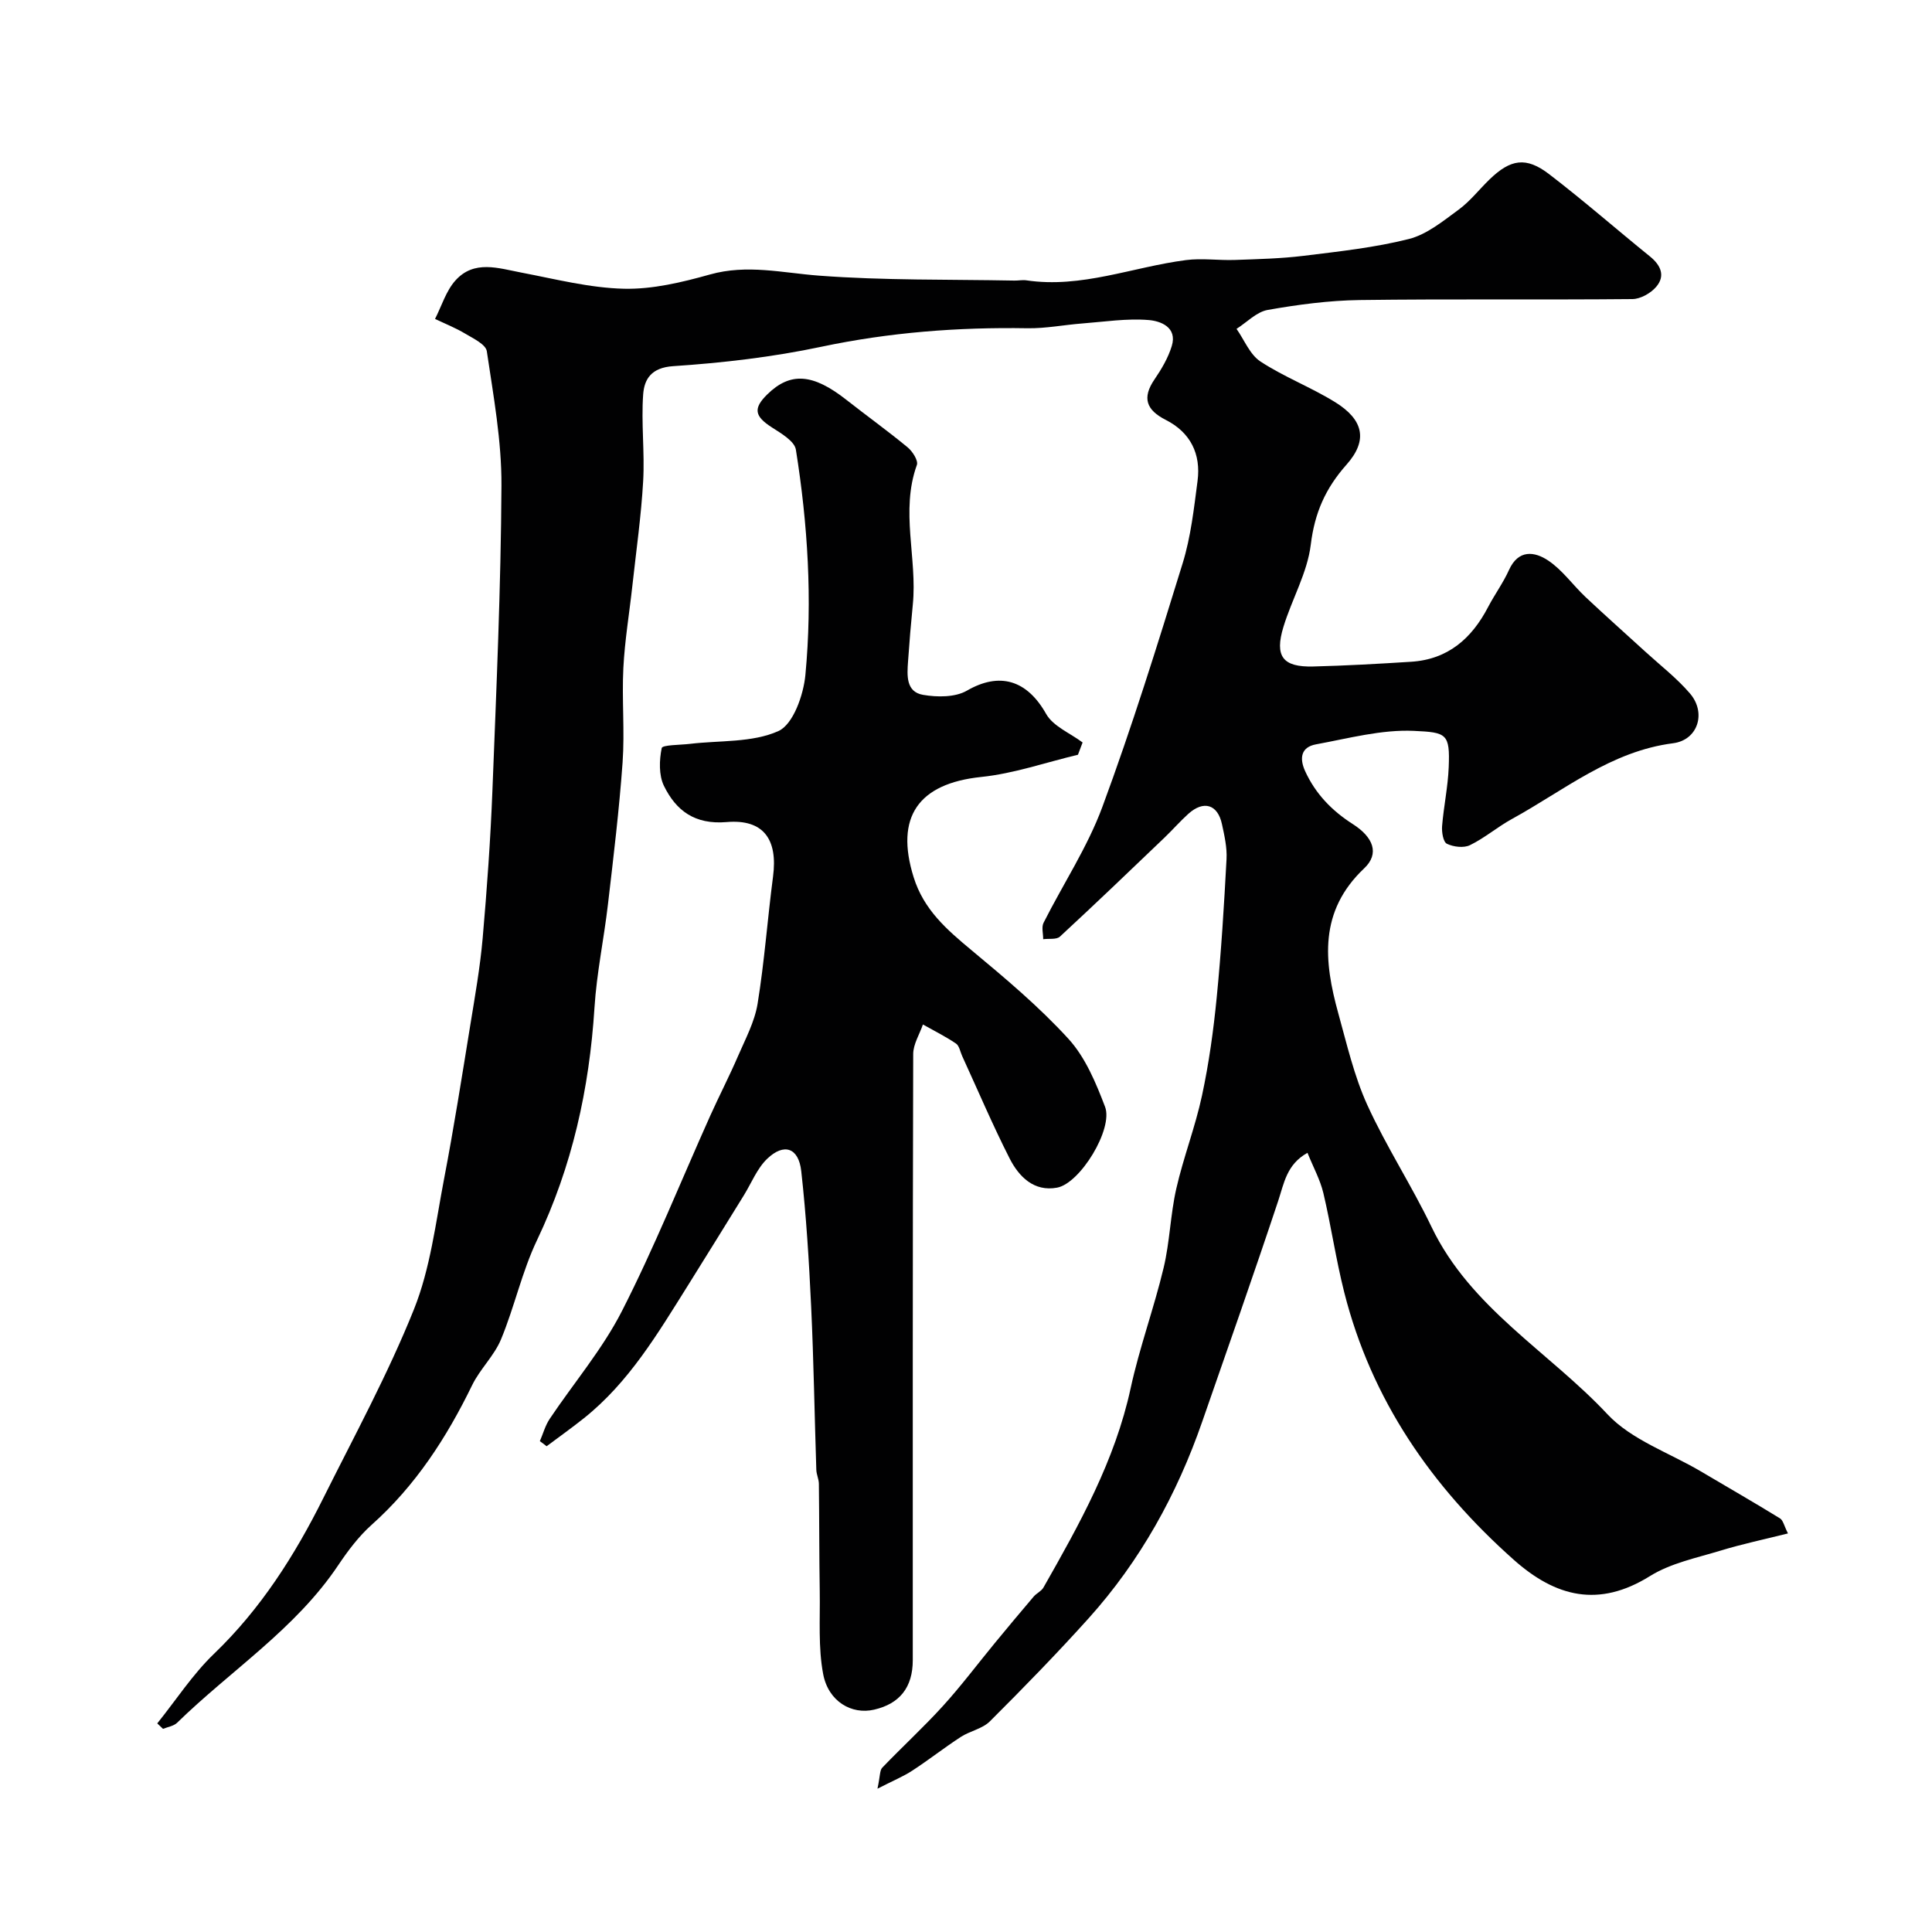
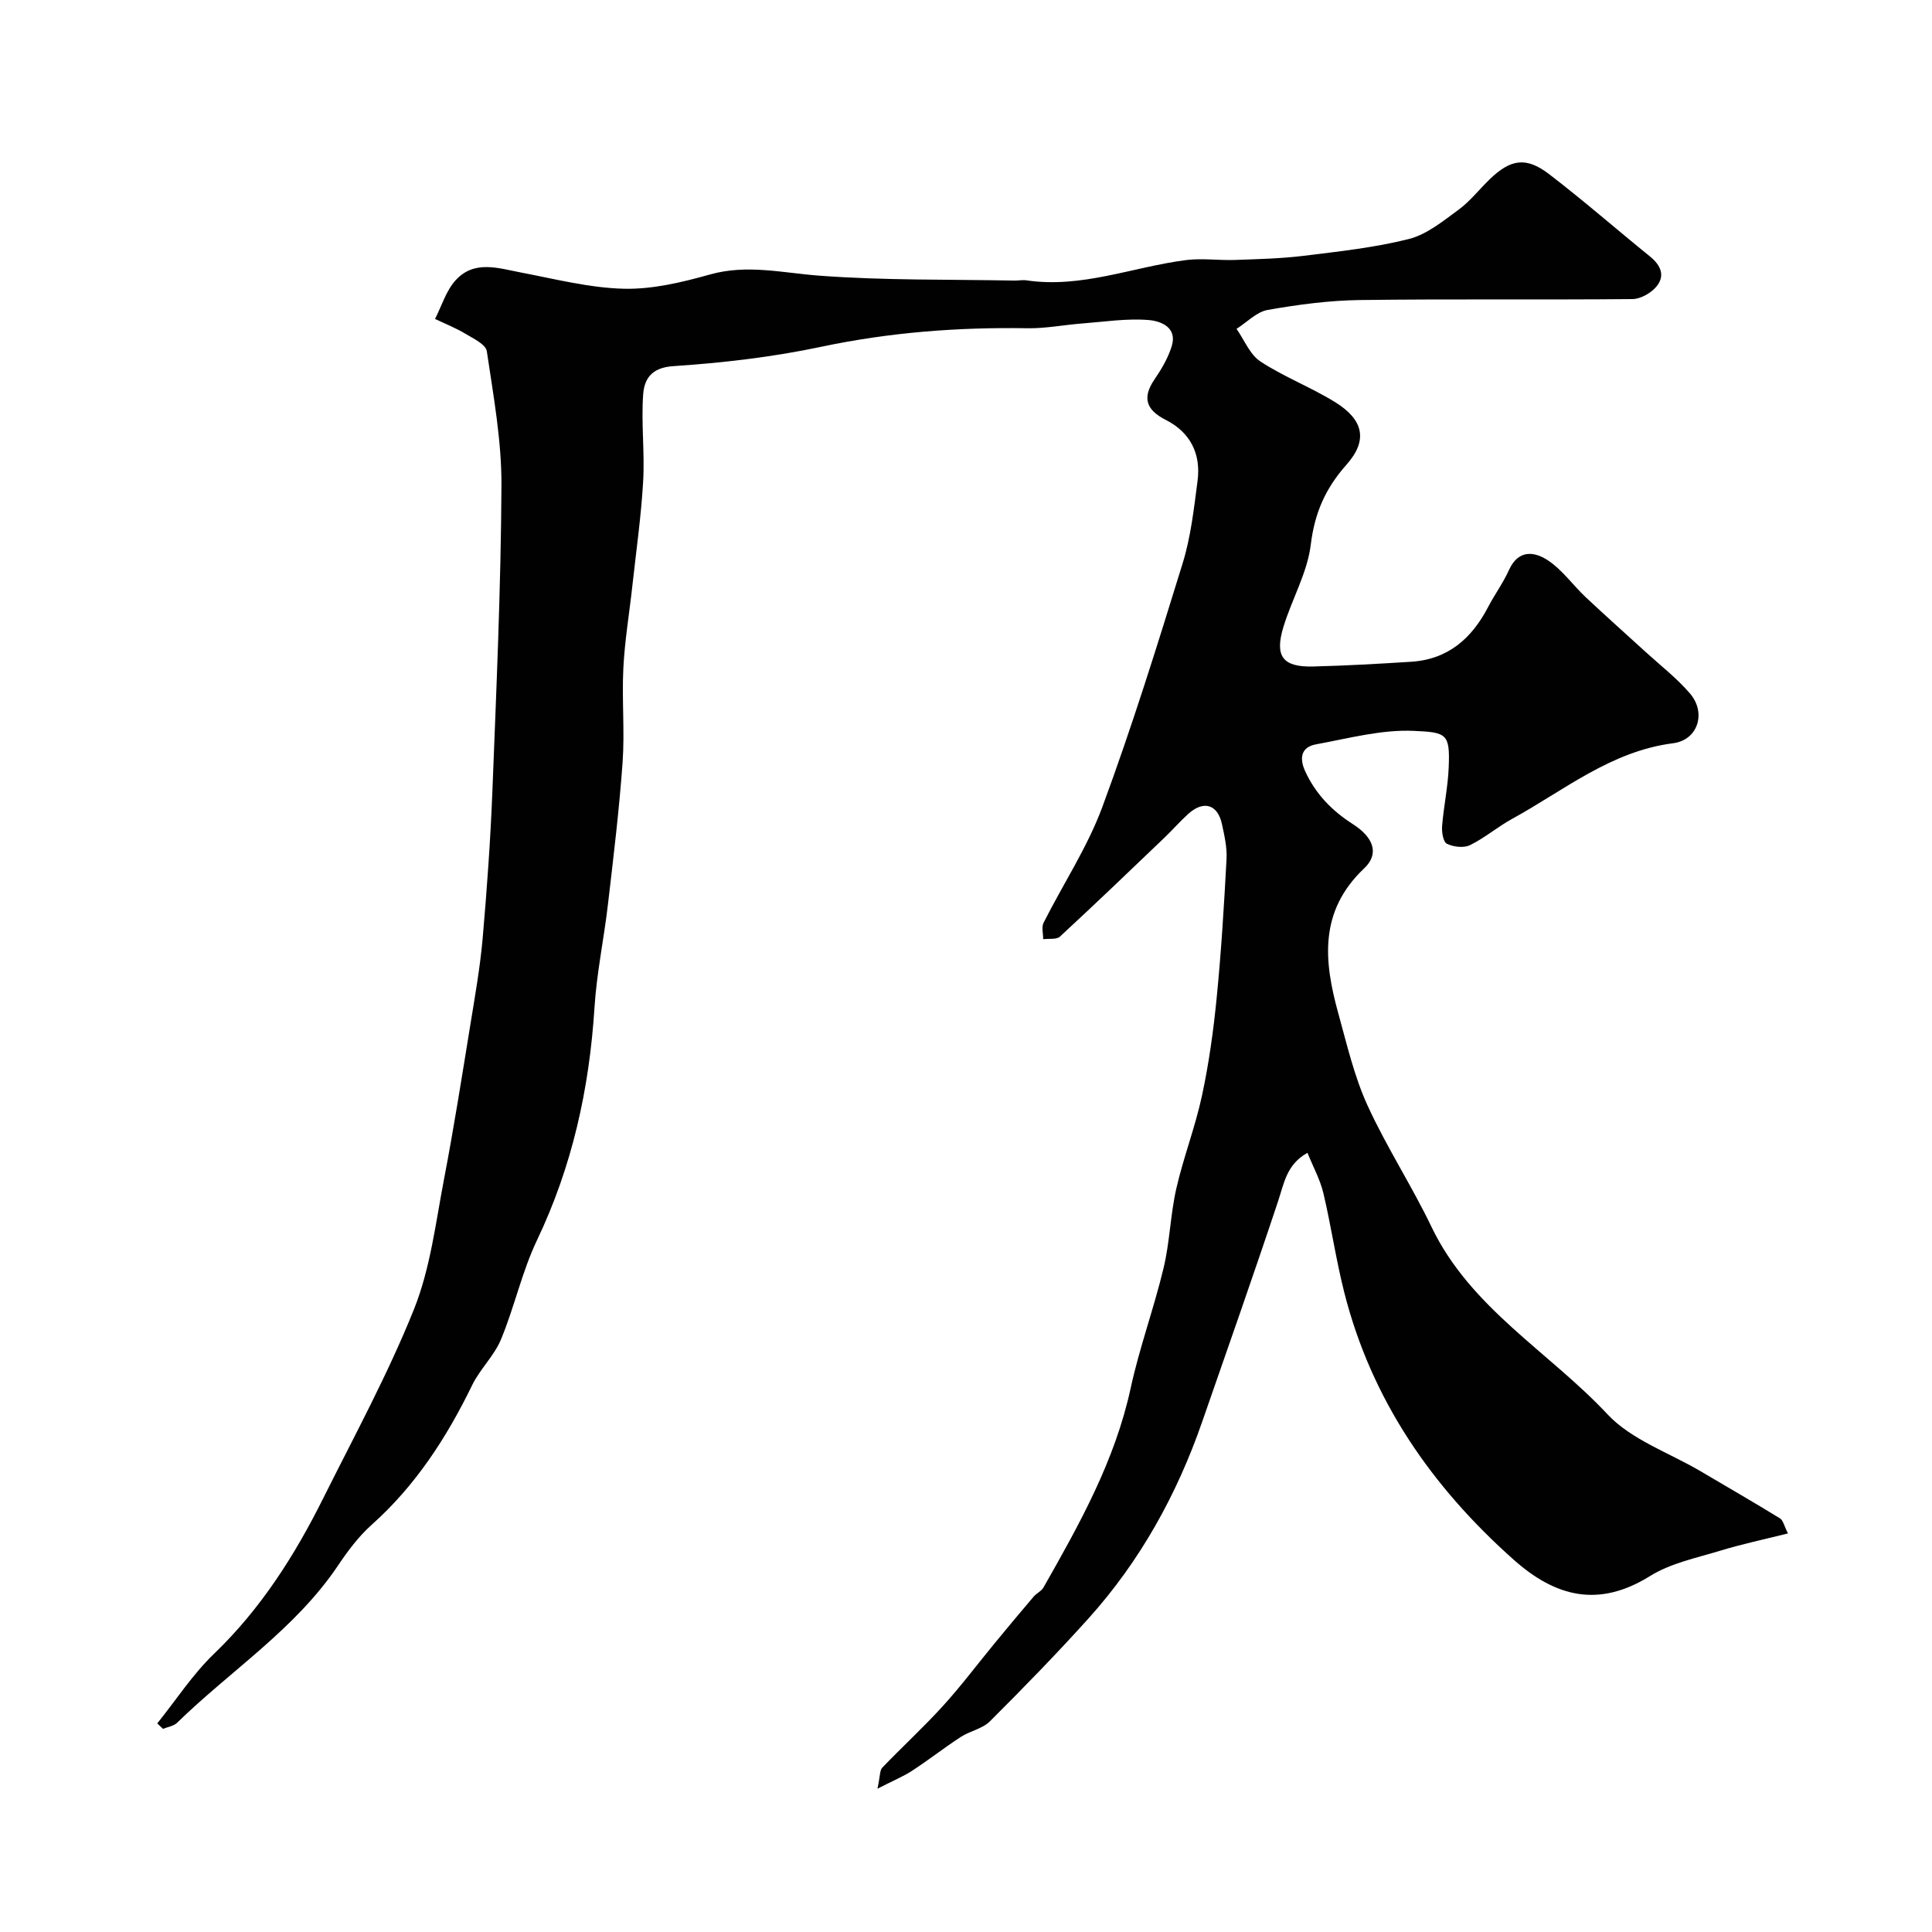
<svg xmlns="http://www.w3.org/2000/svg" enable-background="new 0 0 400 400" viewBox="0 0 400 400">
  <g fill="#010102">
    <path d="m370.18 317.48c-4.95 1.24-9.52 2.2-13.96 3.56-4.96 1.51-10.31 2.59-14.61 5.27-10.61 6.61-19.53 4.34-28.21-3.38-17-15.12-29.46-33.11-35.09-55.37-1.72-6.78-2.71-13.73-4.32-20.54-.66-2.77-2.09-5.36-3.29-8.34-4.32 2.4-4.84 6.27-6.07 9.97-5.08 15.28-10.43 30.47-15.72 45.68-5.23 15.07-12.83 28.83-23.52 40.72-6.59 7.32-13.47 14.38-20.45 21.34-1.54 1.54-4.12 1.99-6.03 3.23-3.41 2.22-6.62 4.75-10.03 6.97-1.87 1.22-3.98 2.08-7.21 3.74.57-2.64.46-3.8.99-4.35 4.13-4.31 8.54-8.35 12.55-12.76 3.79-4.17 7.18-8.7 10.77-13.06 2.65-3.22 5.32-6.42 8.02-9.59.59-.7 1.59-1.12 2.03-1.88 7.46-13.12 14.81-26.26 18.06-41.28 1.82-8.4 4.82-16.53 6.82-24.9 1.29-5.37 1.4-11.03 2.63-16.42 1.48-6.49 3.93-12.76 5.32-19.26 1.44-6.7 2.38-13.53 3.05-20.35.94-9.51 1.52-19.05 2.03-28.6.13-2.4-.43-4.87-.95-7.26-.88-4.09-3.79-4.97-6.95-2.13-1.73 1.56-3.27 3.33-4.95 4.94-7.18 6.87-14.35 13.75-21.65 20.49-.71.65-2.28.37-3.46.53.01-1.15-.38-2.49.08-3.4 4.03-8 9.07-15.61 12.16-23.95 6.14-16.6 11.41-33.54 16.63-50.46 1.7-5.49 2.34-11.34 3.09-17.07.73-5.58-1.46-10.04-6.59-12.64-4-2.03-4.96-4.53-2.31-8.4 1.45-2.12 2.82-4.45 3.56-6.88 1.21-3.96-2.41-5.2-4.79-5.39-4.53-.37-9.16.36-13.74.71-3.79.29-7.57 1.05-11.35.99-14.38-.24-28.57.85-42.71 3.84-10.06 2.13-20.38 3.33-30.64 4.01-4.55.3-5.98 2.71-6.21 5.85-.43 5.95.34 11.98 0 17.95-.41 7.23-1.44 14.42-2.23 21.62-.62 5.69-1.58 11.35-1.87 17.06-.33 6.51.3 13.07-.16 19.56-.7 9.82-1.89 19.6-3.03 29.38-.83 7.15-2.34 14.24-2.79 21.41-1.07 16.8-4.61 32.84-11.9 48.13-3.12 6.54-4.66 13.81-7.45 20.53-1.41 3.4-4.34 6.13-5.97 9.47-5.29 10.87-11.72 20.81-20.83 28.94-2.66 2.38-4.89 5.35-6.89 8.33-8.85 13.23-22.24 21.77-33.37 32.64-.71.69-1.94.86-2.92 1.26-.4-.38-.79-.76-1.19-1.13 3.89-4.84 7.32-10.15 11.75-14.41 9.69-9.31 16.71-20.37 22.62-32.22 6.46-12.94 13.4-25.7 18.77-39.09 3.4-8.48 4.5-17.92 6.24-27.01 2.03-10.58 3.7-21.22 5.43-31.85.97-5.97 2.03-11.95 2.56-17.97.89-10.18 1.62-20.39 2.02-30.6.82-21.03 1.76-42.07 1.87-63.1.05-9.28-1.66-18.6-3.03-27.84-.21-1.42-2.8-2.64-4.47-3.64-1.98-1.19-4.16-2.05-6.25-3.05 1.37-2.68 2.27-5.78 4.21-7.95 3.87-4.32 8.87-2.56 13.68-1.64 7.04 1.34 14.11 3.17 21.21 3.34 5.93.14 12.04-1.33 17.82-2.95 7.69-2.16 15.02-.33 22.59.24 13.43 1.01 26.95.76 40.43 1.02.83.02 1.68-.17 2.49-.05 11.41 1.7 22.03-2.77 33.03-4.19 3.33-.43 6.76.09 10.14-.03 4.76-.17 9.55-.28 14.27-.86 7.29-.9 14.66-1.69 21.76-3.48 3.71-.94 7.07-3.71 10.28-6.06 2.39-1.75 4.27-4.2 6.42-6.28 4.34-4.2 7.56-4.74 12.32-1.09 7.13 5.46 13.9 11.39 20.88 17.04 2.25 1.82 3.24 4.02 1.3 6.29-1.12 1.32-3.24 2.52-4.91 2.54-18.83.18-37.66-.05-56.49.2-6.36.09-12.76.94-19.04 2.05-2.31.41-4.31 2.56-6.45 3.92 1.62 2.3 2.77 5.33 4.96 6.76 4.89 3.2 10.48 5.33 15.47 8.42 5.83 3.62 6.85 7.85 2.35 12.92-4.38 4.93-6.61 10-7.41 16.59-.71 5.8-3.9 11.26-5.65 16.98-1.88 6.14-.16 8.39 6.15 8.23 6.76-.17 13.52-.55 20.28-.98 7.61-.48 12.54-4.81 15.93-11.32 1.36-2.61 3.13-5.01 4.33-7.68 1.95-4.31 5.31-3.84 8.13-1.95 2.94 1.97 5.1 5.08 7.73 7.56 4.08 3.84 8.28 7.56 12.42 11.35 3.11 2.84 6.49 5.45 9.21 8.63 3.41 4 1.62 9.62-3.51 10.28-12.89 1.65-22.58 9.76-33.35 15.67-3 1.64-5.65 3.94-8.71 5.43-1.29.63-3.42.37-4.78-.29-.76-.37-1.09-2.41-.99-3.65.33-4.08 1.21-8.12 1.37-12.19.28-6.97-.43-7.22-7.21-7.53-6.7-.31-13.55 1.56-20.27 2.79-3.11.57-3.47 2.87-2.24 5.56 2.14 4.68 5.53 8.18 9.85 10.94 4.26 2.71 5.6 6.12 2.37 9.17-9.42 8.91-8.35 19.25-5.35 30.06 1.77 6.38 3.27 12.94 5.99 18.92 3.94 8.65 9.2 16.7 13.31 25.28 8.06 16.79 24.31 25.83 36.42 38.77 4.97 5.31 12.79 7.96 19.32 11.82 5.47 3.23 10.97 6.4 16.38 9.72.67.39.87 1.57 1.67 3.13z" />
-     <path d="m111.77 298.38c.67-1.55 1.12-3.24 2.04-4.62 4.99-7.45 10.92-14.41 14.96-22.33 6.72-13.17 12.23-26.96 18.29-40.46 1.86-4.13 3.95-8.17 5.74-12.32 1.53-3.54 3.44-7.1 4.05-10.83 1.42-8.72 2.05-17.57 3.2-26.34 1.01-7.68-1.95-11.93-9.6-11.28-6.6.56-10.47-2.35-12.99-7.5-1.08-2.22-.97-5.32-.46-7.82.14-.67 3.78-.63 5.83-.87 6.18-.74 12.92-.22 18.33-2.65 3.06-1.38 5.2-7.47 5.59-11.64 1.47-15.57.49-31.18-1.97-46.62-.28-1.77-3.06-3.38-4.97-4.61-3.59-2.31-3.93-3.92-.93-6.86 4.76-4.65 9.42-4.3 16.34 1.14 4.21 3.31 8.57 6.44 12.7 9.85 1.01.83 2.23 2.75 1.91 3.64-3.46 9.58.11 19.3-.84 28.89-.39 3.93-.72 7.86-.99 11.8-.2 2.85-.47 6.29 3.1 6.91 2.94.51 6.67.53 9.09-.87 6.76-3.91 12.43-2.22 16.4 4.82 1.45 2.57 4.97 3.97 7.55 5.91-.32.85-.64 1.69-.96 2.54-6.67 1.59-13.26 3.9-20.02 4.6-13.06 1.36-17.89 8.31-14 20.76 2.1 6.74 6.86 10.85 11.97 15.1 6.97 5.8 13.99 11.69 20.08 18.36 3.5 3.83 5.69 9.11 7.58 14.07 1.74 4.56-5.14 15.85-9.93 16.74-4.78.89-7.9-2.26-9.82-6.03-3.53-6.94-6.58-14.13-9.83-21.21-.41-.89-.59-2.13-1.29-2.6-2.17-1.47-4.55-2.65-6.84-3.94-.7 2.04-2.01 4.08-2.01 6.12-.12 41.83-.09 83.66-.09 125.49 0 5.62-2.7 9.03-8.02 10.25-4.61 1.07-9.45-1.67-10.53-7.36-1.05-5.53-.62-11.35-.71-17.04-.12-7.46-.09-14.92-.18-22.37-.01-.96-.5-1.92-.53-2.88-.37-11.27-.54-22.54-1.07-33.8-.44-9.36-1.01-18.74-2.05-28.05-.54-4.85-3.56-5.89-7.04-2.57-2.12 2.03-3.28 5.06-4.88 7.64-3.86 6.22-7.69 12.46-11.58 18.66-6.21 9.89-12.16 19.98-21.49 27.42-2.52 2.01-5.15 3.88-7.73 5.81-.46-.38-.93-.72-1.4-1.05z" />
  </g>
</svg>